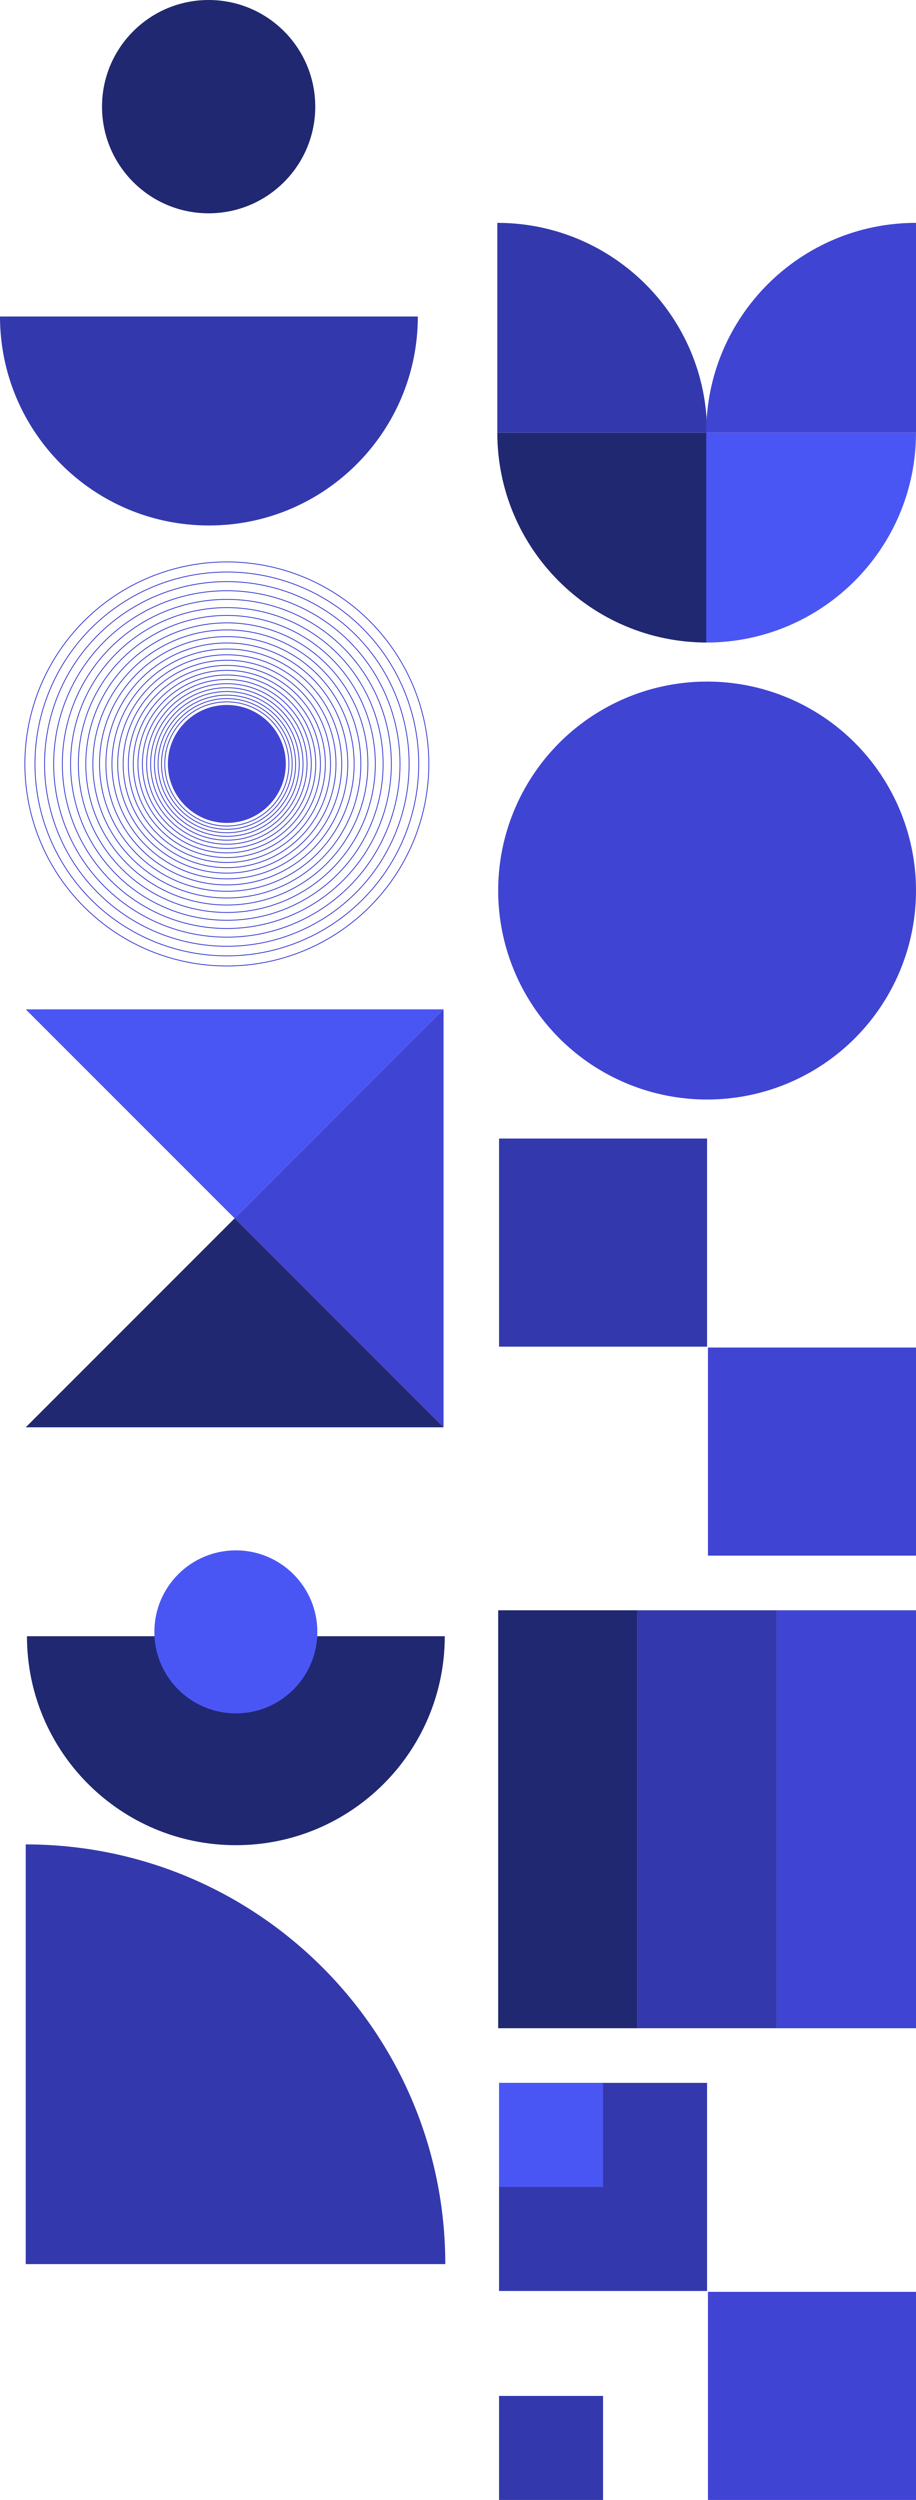
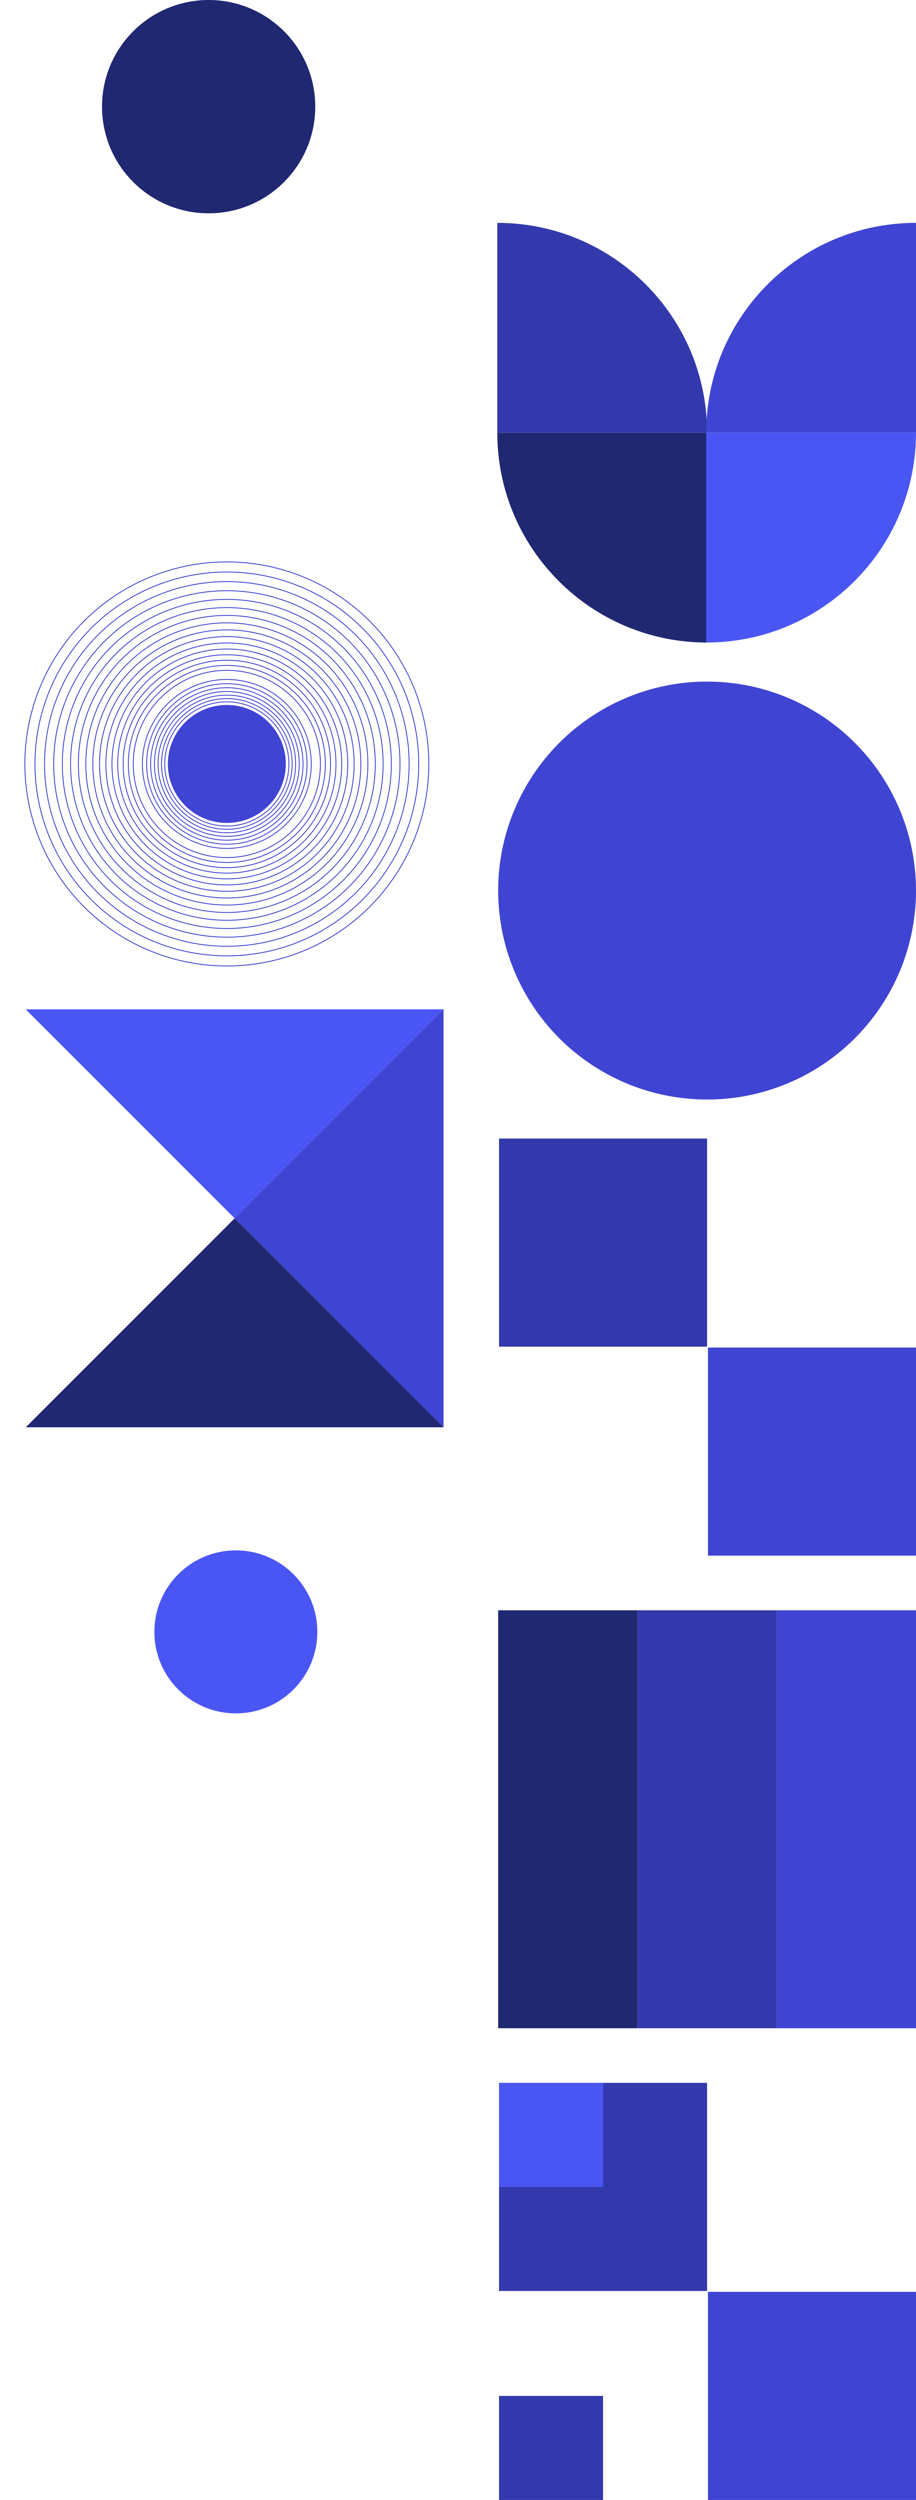
<svg xmlns="http://www.w3.org/2000/svg" viewBox="0 0 1056.68 2883">
  <defs>
    <style>.d{fill:#3339ac;}.e{fill:#202871;}.f{fill:#4044d3;}.g{fill:#4a56f4;}.h{fill:none;stroke:#4044d3;stroke-miterlimit:10;}</style>
  </defs>
  <g id="a" />
  <g id="b">
    <g id="c">
      <g>
        <polygon class="f" points="511.68 1646 270.68 1405 511.68 1164 511.68 1646" />
        <polygon class="g" points="29.68 1164 270.68 1405 511.68 1164 29.68 1164" />
        <polygon class="e" points="29.68 1646 270.68 1405 511.68 1646 29.68 1646" />
        <path class="d" d="M815.68,499c0-133.65-108.35-242-242-242v242h242Z" />
        <path class="f" d="M1056.68,257c-133.65,0-242,108.35-242,242h242v-242Z" />
        <path class="e" d="M573.67,499c0,133.65,108.35,242,242,242v-242h-242Z" />
        <path class="g" d="M814.67,741c133.65,0,242-108.35,242-242h-242v242Z" />
-         <path class="d" d="M513.68,2611c0-267.31-216.69-484-484-484v484h484Z" />
        <rect class="e" x="574.68" y="1857" width="160.67" height="482" />
        <rect class="d" x="735.34" y="1857" width="160.67" height="482" />
        <rect class="f" x="896.01" y="1857" width="160.67" height="482" />
        <circle class="f" cx="815.68" cy="1027" r="241" />
        <circle class="e" cx="240.68" cy="123" r="123" />
-         <path class="d" d="M241,606c133.1,0,241-107.9,241-241H0c0,133.1,107.9,241,241,241Z" />
        <rect class="d" x="575.68" y="1313" width="240" height="240" />
        <rect class="f" x="816.68" y="1554" width="240" height="240" />
        <rect class="d" x="575.68" y="2402" width="240" height="240" />
        <rect class="f" x="816.68" y="2643" width="240" height="240" />
-         <path class="e" d="M272.08,2127.91c133.1,0,241-107.9,241-241H31.08c0,133.1,107.9,241,241,241Z" />
        <circle class="g" cx="272.08" cy="1881.91" r="94" />
        <rect class="g" x="575.68" y="2402" width="120" height="120" />
        <rect class="d" x="575.68" y="2763" width="120" height="120" />
        <circle class="h" cx="261.68" cy="881" r="233" />
        <circle class="h" cx="261.68" cy="881" r="221.35" />
        <circle class="h" cx="261.68" cy="881" r="210.28" />
        <circle class="h" cx="261.68" cy="881" r="199.77" />
        <circle class="h" cx="261.68" cy="881" r="189.78" />
        <circle class="h" cx="261.68" cy="881" r="180.29" />
        <circle class="h" cx="261.68" cy="881" r="171.28" />
        <circle class="h" cx="261.68" cy="881" r="162.71" />
        <circle class="h" cx="261.68" cy="881" r="154.58" />
        <circle class="h" cx="261.68" cy="881" r="146.85" />
        <circle class="h" cx="261.68" cy="881" r="139.51" />
        <circle class="h" cx="261.68" cy="881" r="132.53" />
        <circle class="h" cx="261.68" cy="881" r="125.9" />
        <circle class="h" cx="261.68" cy="881" r="119.61" />
        <circle class="h" cx="261.68" cy="881" r="113.63" />
        <circle class="h" cx="261.68" cy="881" r="107.95" />
-         <circle class="h" cx="261.68" cy="881" r="102.55" />
        <circle class="h" cx="261.68" cy="881" r="97.42" />
        <circle class="h" cx="261.68" cy="881" r="92.55" />
        <circle class="h" cx="261.68" cy="881" r="87.92" />
        <circle class="h" cx="261.68" cy="881" r="83.53" />
        <circle class="h" cx="261.68" cy="881" r="79.35" />
        <circle class="h" cx="261.68" cy="881" r="75.38" />
        <circle class="h" cx="261.68" cy="881" r="71.61" />
        <circle class="f" cx="261.68" cy="881" r="68.03" />
      </g>
    </g>
  </g>
</svg>